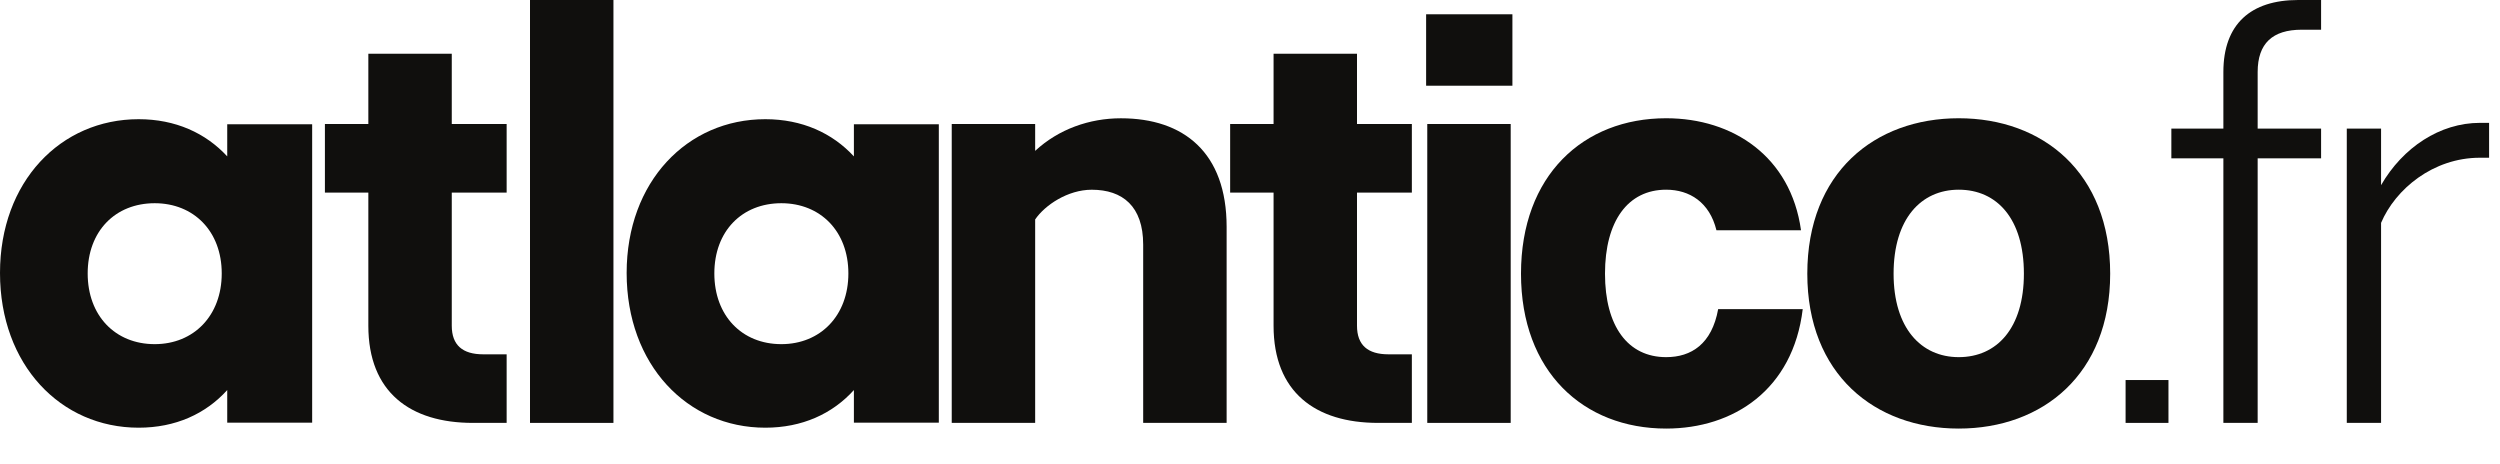
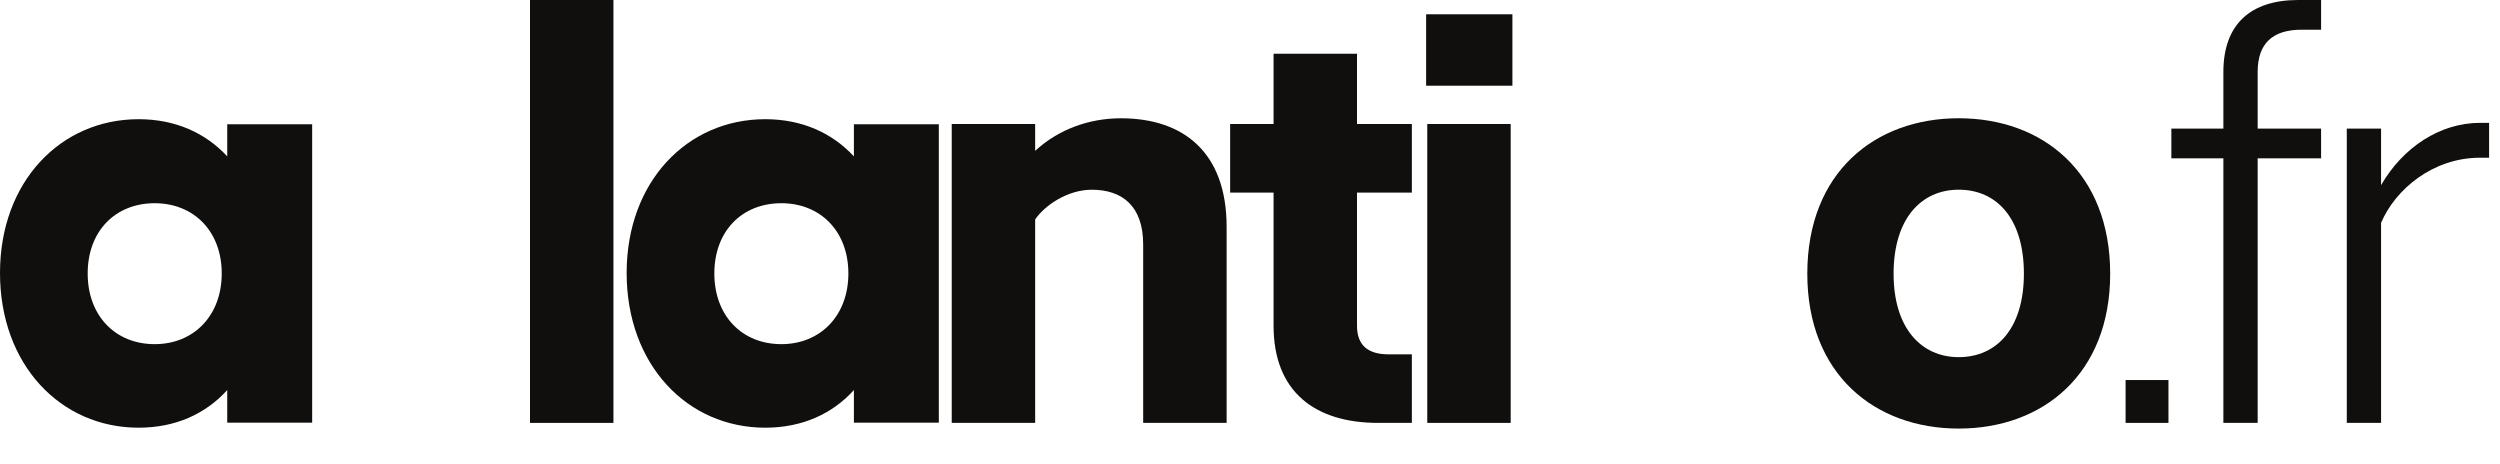
<svg xmlns="http://www.w3.org/2000/svg" width="140" height="26" viewBox="0 0 140 26" fill="none">
-   <path d="M20.627 18.242V10.785H18.195V6.944H20.627V3.008H25.299V6.944H28.372V10.785H25.299V18.242C25.299 19.33 25.907 19.842 27.059 19.842H28.372V23.682H26.483C22.963 23.682 20.627 21.954 20.627 18.242Z" fill="#100F0D" />
  <path d="M29.68 -0H34.353V23.682H29.68V-0Z" fill="#100F0D" />
  <path d="M61.138 10.625C59.794 10.625 58.514 11.489 57.969 12.289V23.682H53.297V6.944H57.969V8.449C59.282 7.232 61.01 6.624 62.77 6.624C66.29 6.624 68.691 8.545 68.691 12.705V23.682H64.018V13.697C64.018 11.553 62.866 10.625 61.138 10.625Z" fill="#100F0D" />
  <path d="M71.32 18.242V10.785H68.888V6.944H71.32V3.008H75.992V6.944H79.064V10.785H75.992V18.242C75.992 19.33 76.6 19.842 77.753 19.842H79.064V23.682H77.176C73.656 23.682 71.32 21.954 71.32 18.242Z" fill="#100F0D" />
  <path d="M79.927 6.944H84.599V23.682H79.927V6.944ZM79.863 0.8H84.695V4.8H79.863V0.8Z" fill="#100F0D" />
-   <path d="M85.176 15.327C85.176 9.823 88.664 6.622 93.304 6.622C97.049 6.622 100.281 8.766 100.857 12.895H96.121C95.737 11.327 94.616 10.623 93.304 10.623C91.16 10.623 89.88 12.383 89.88 15.327C89.88 18.271 91.16 20 93.304 20C94.713 20 95.864 19.264 96.217 17.311H100.953C100.409 21.824 97.081 24 93.304 24C88.664 24 85.176 20.8 85.176 15.327Z" fill="#100F0D" />
  <path d="M113.338 15.327C113.338 12.255 111.833 10.623 109.689 10.623C107.577 10.623 106.041 12.255 106.041 15.327C106.041 18.367 107.577 20 109.689 20C111.833 20 113.338 18.367 113.338 15.327ZM101.209 15.327C101.209 9.663 104.985 6.622 109.689 6.622C114.394 6.622 118.17 9.663 118.17 15.327C118.17 20.96 114.394 24 109.689 24C104.985 24 101.209 20.96 101.209 15.327Z" fill="#100F0D" />
  <path d="M119.033 21.282H121.434V23.682H119.033V21.282Z" fill="#100F0D" />
  <path d="M128.701 -0H129.981V1.664H128.893C127.261 1.664 126.429 2.432 126.429 4.032V7.201H129.981V8.865H126.429V23.682H124.509V8.865H121.596V7.201H124.509V4.032C124.509 1.344 126.045 -0 128.701 -0Z" fill="#100F0D" />
  <path d="M131.42 7.201H133.34V10.369C134.556 8.257 136.637 6.88 138.877 6.88H139.389V8.833H138.877C136.252 8.833 134.14 10.593 133.34 12.481V23.682H131.42V7.201Z" fill="#100F0D" />
  <path d="M43.756 19.272C45.941 19.272 47.509 17.678 47.509 15.313C47.509 12.948 45.941 11.38 43.756 11.38C41.545 11.38 40.003 12.948 40.003 15.313C40.003 17.678 41.545 19.272 43.756 19.272ZM35.092 15.287C35.092 10.171 38.486 6.675 42.856 6.675C44.913 6.675 46.609 7.447 47.818 8.758V6.958H52.574V23.668H47.818V21.843C46.609 23.18 44.913 23.951 42.856 23.951C38.486 23.951 35.092 20.429 35.092 15.287Z" fill="#100F0D" />
  <path d="M8.664 19.272C10.849 19.272 12.417 17.678 12.417 15.313C12.417 12.948 10.849 11.38 8.664 11.38C6.453 11.38 4.91 12.948 4.91 15.313C4.91 17.678 6.453 19.272 8.664 19.272ZM0 15.287C0 10.171 3.394 6.675 7.764 6.675C9.82 6.675 11.517 7.447 12.725 8.758V6.958H17.481V23.668H12.725V21.843C11.517 23.18 9.82 23.951 7.764 23.951C3.394 23.951 0 20.429 0 15.287Z" fill="#100F0D" />
</svg>